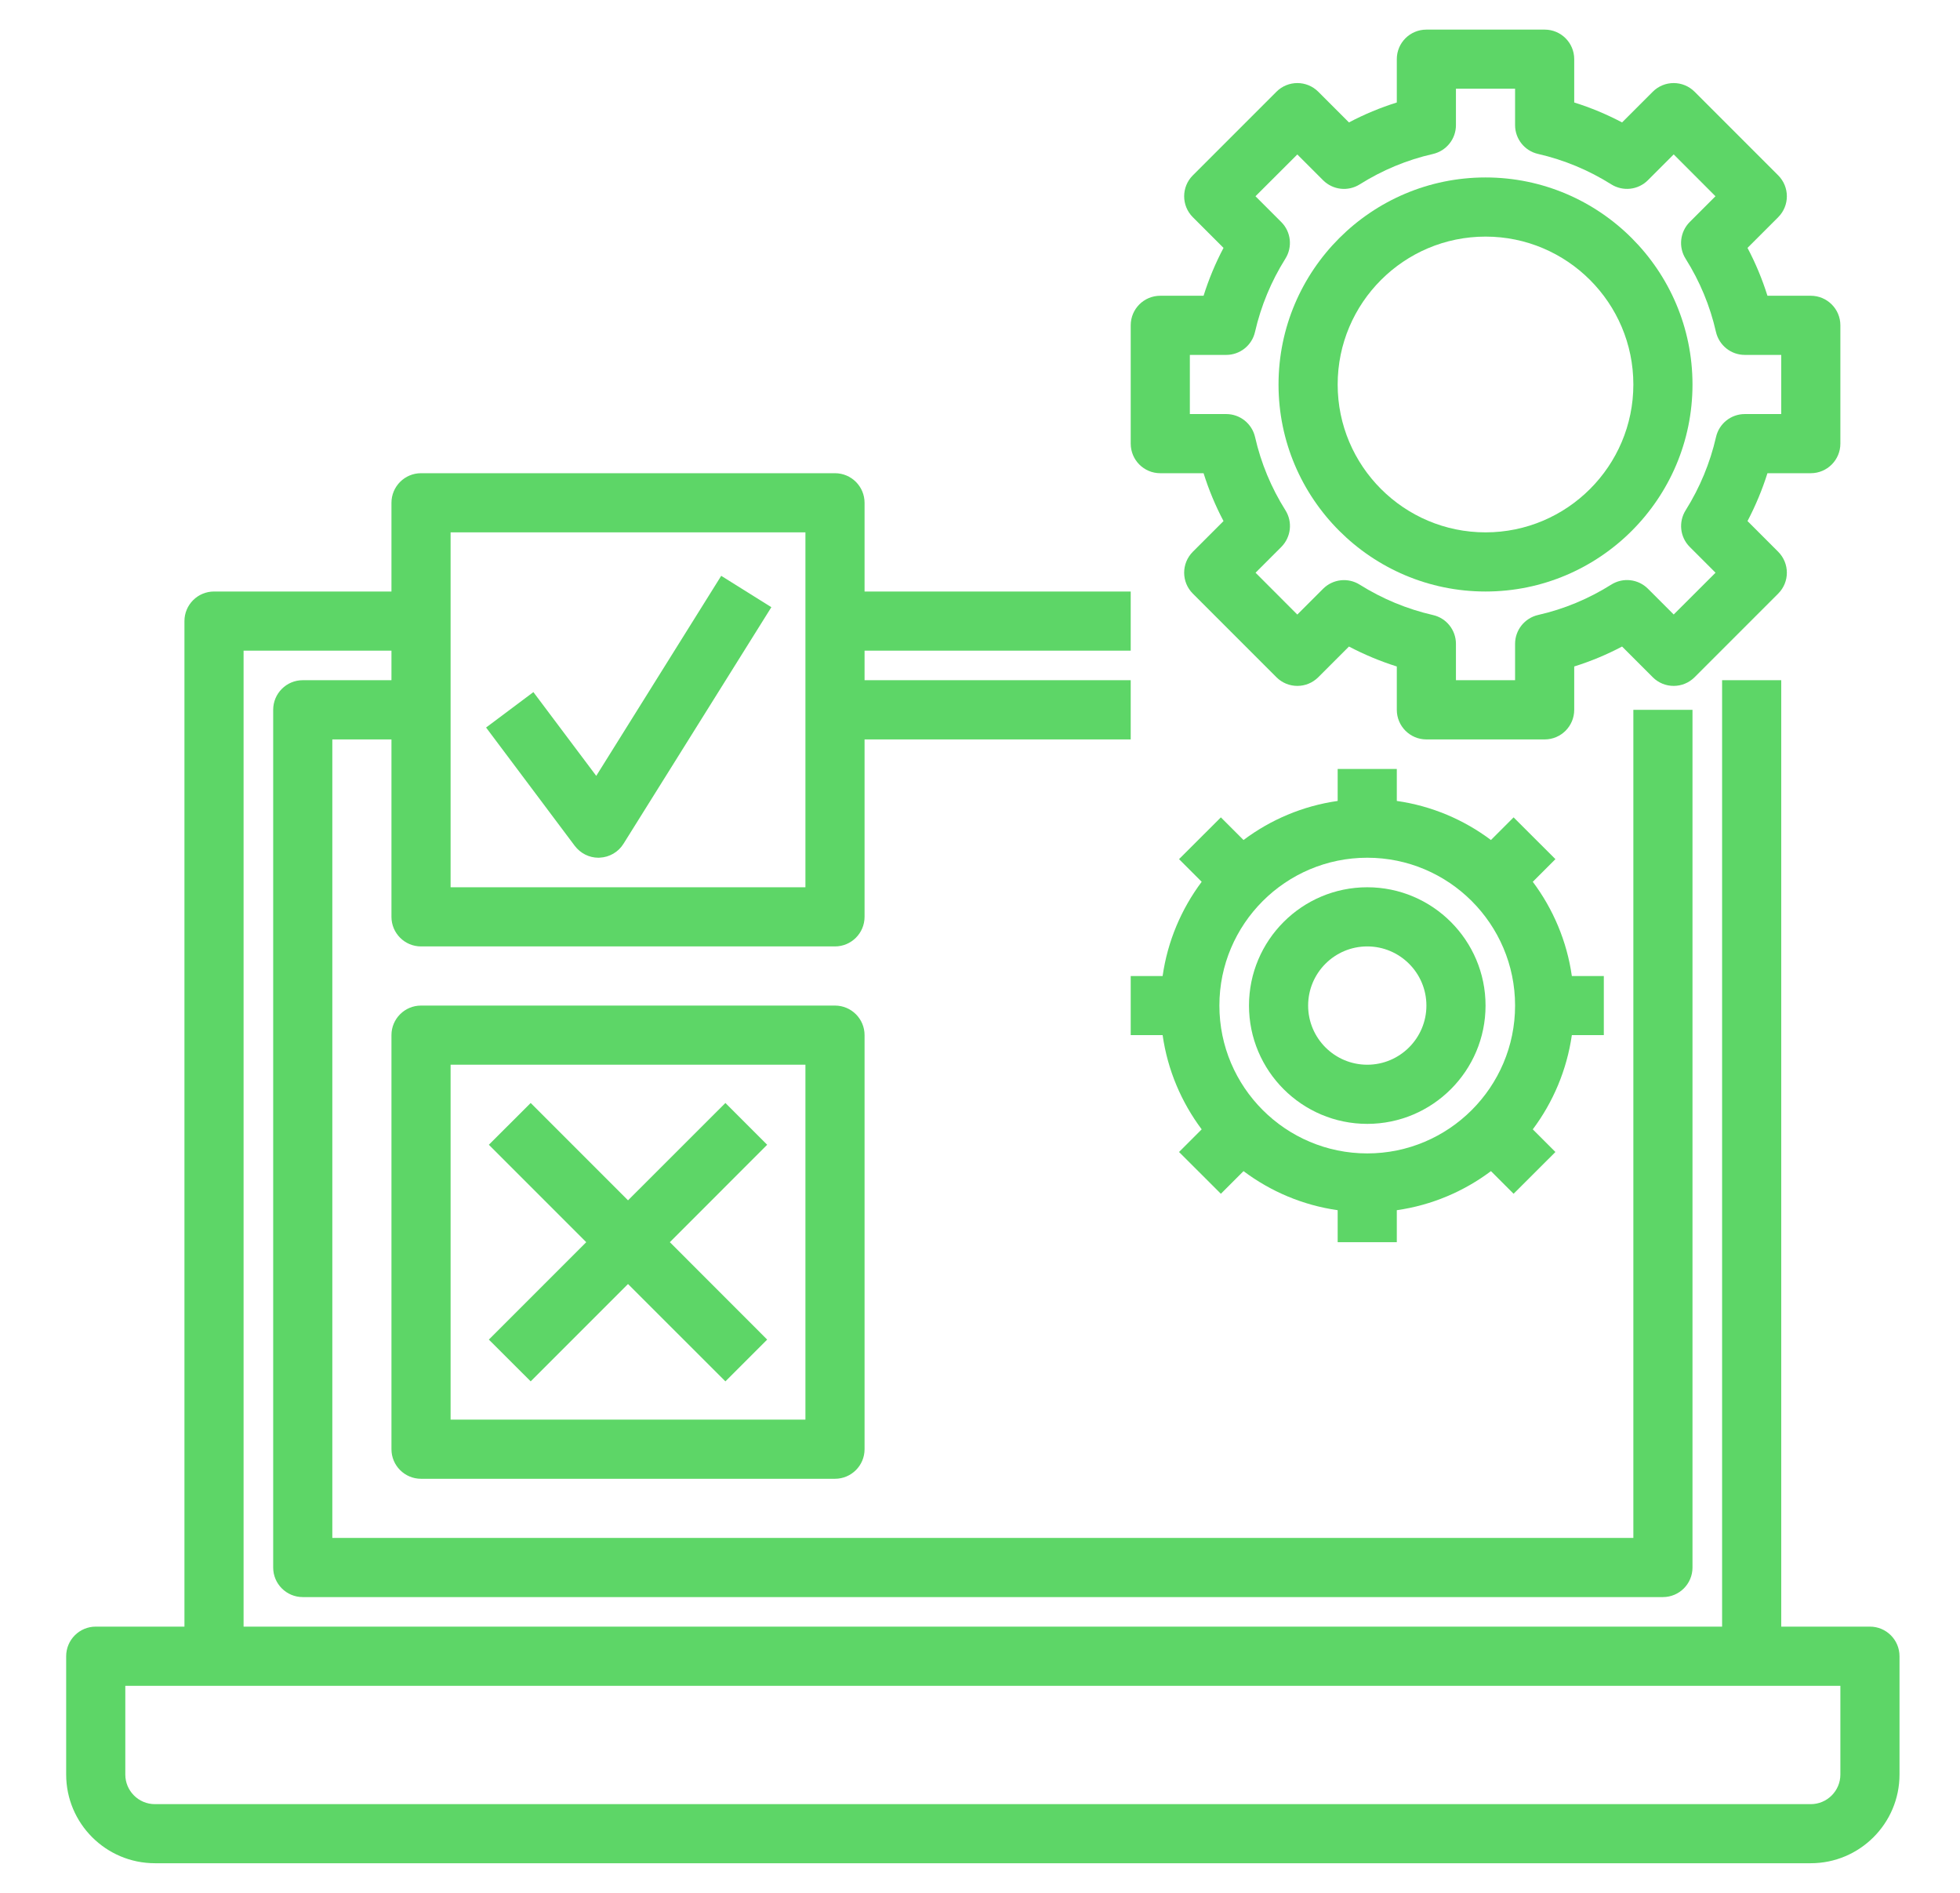
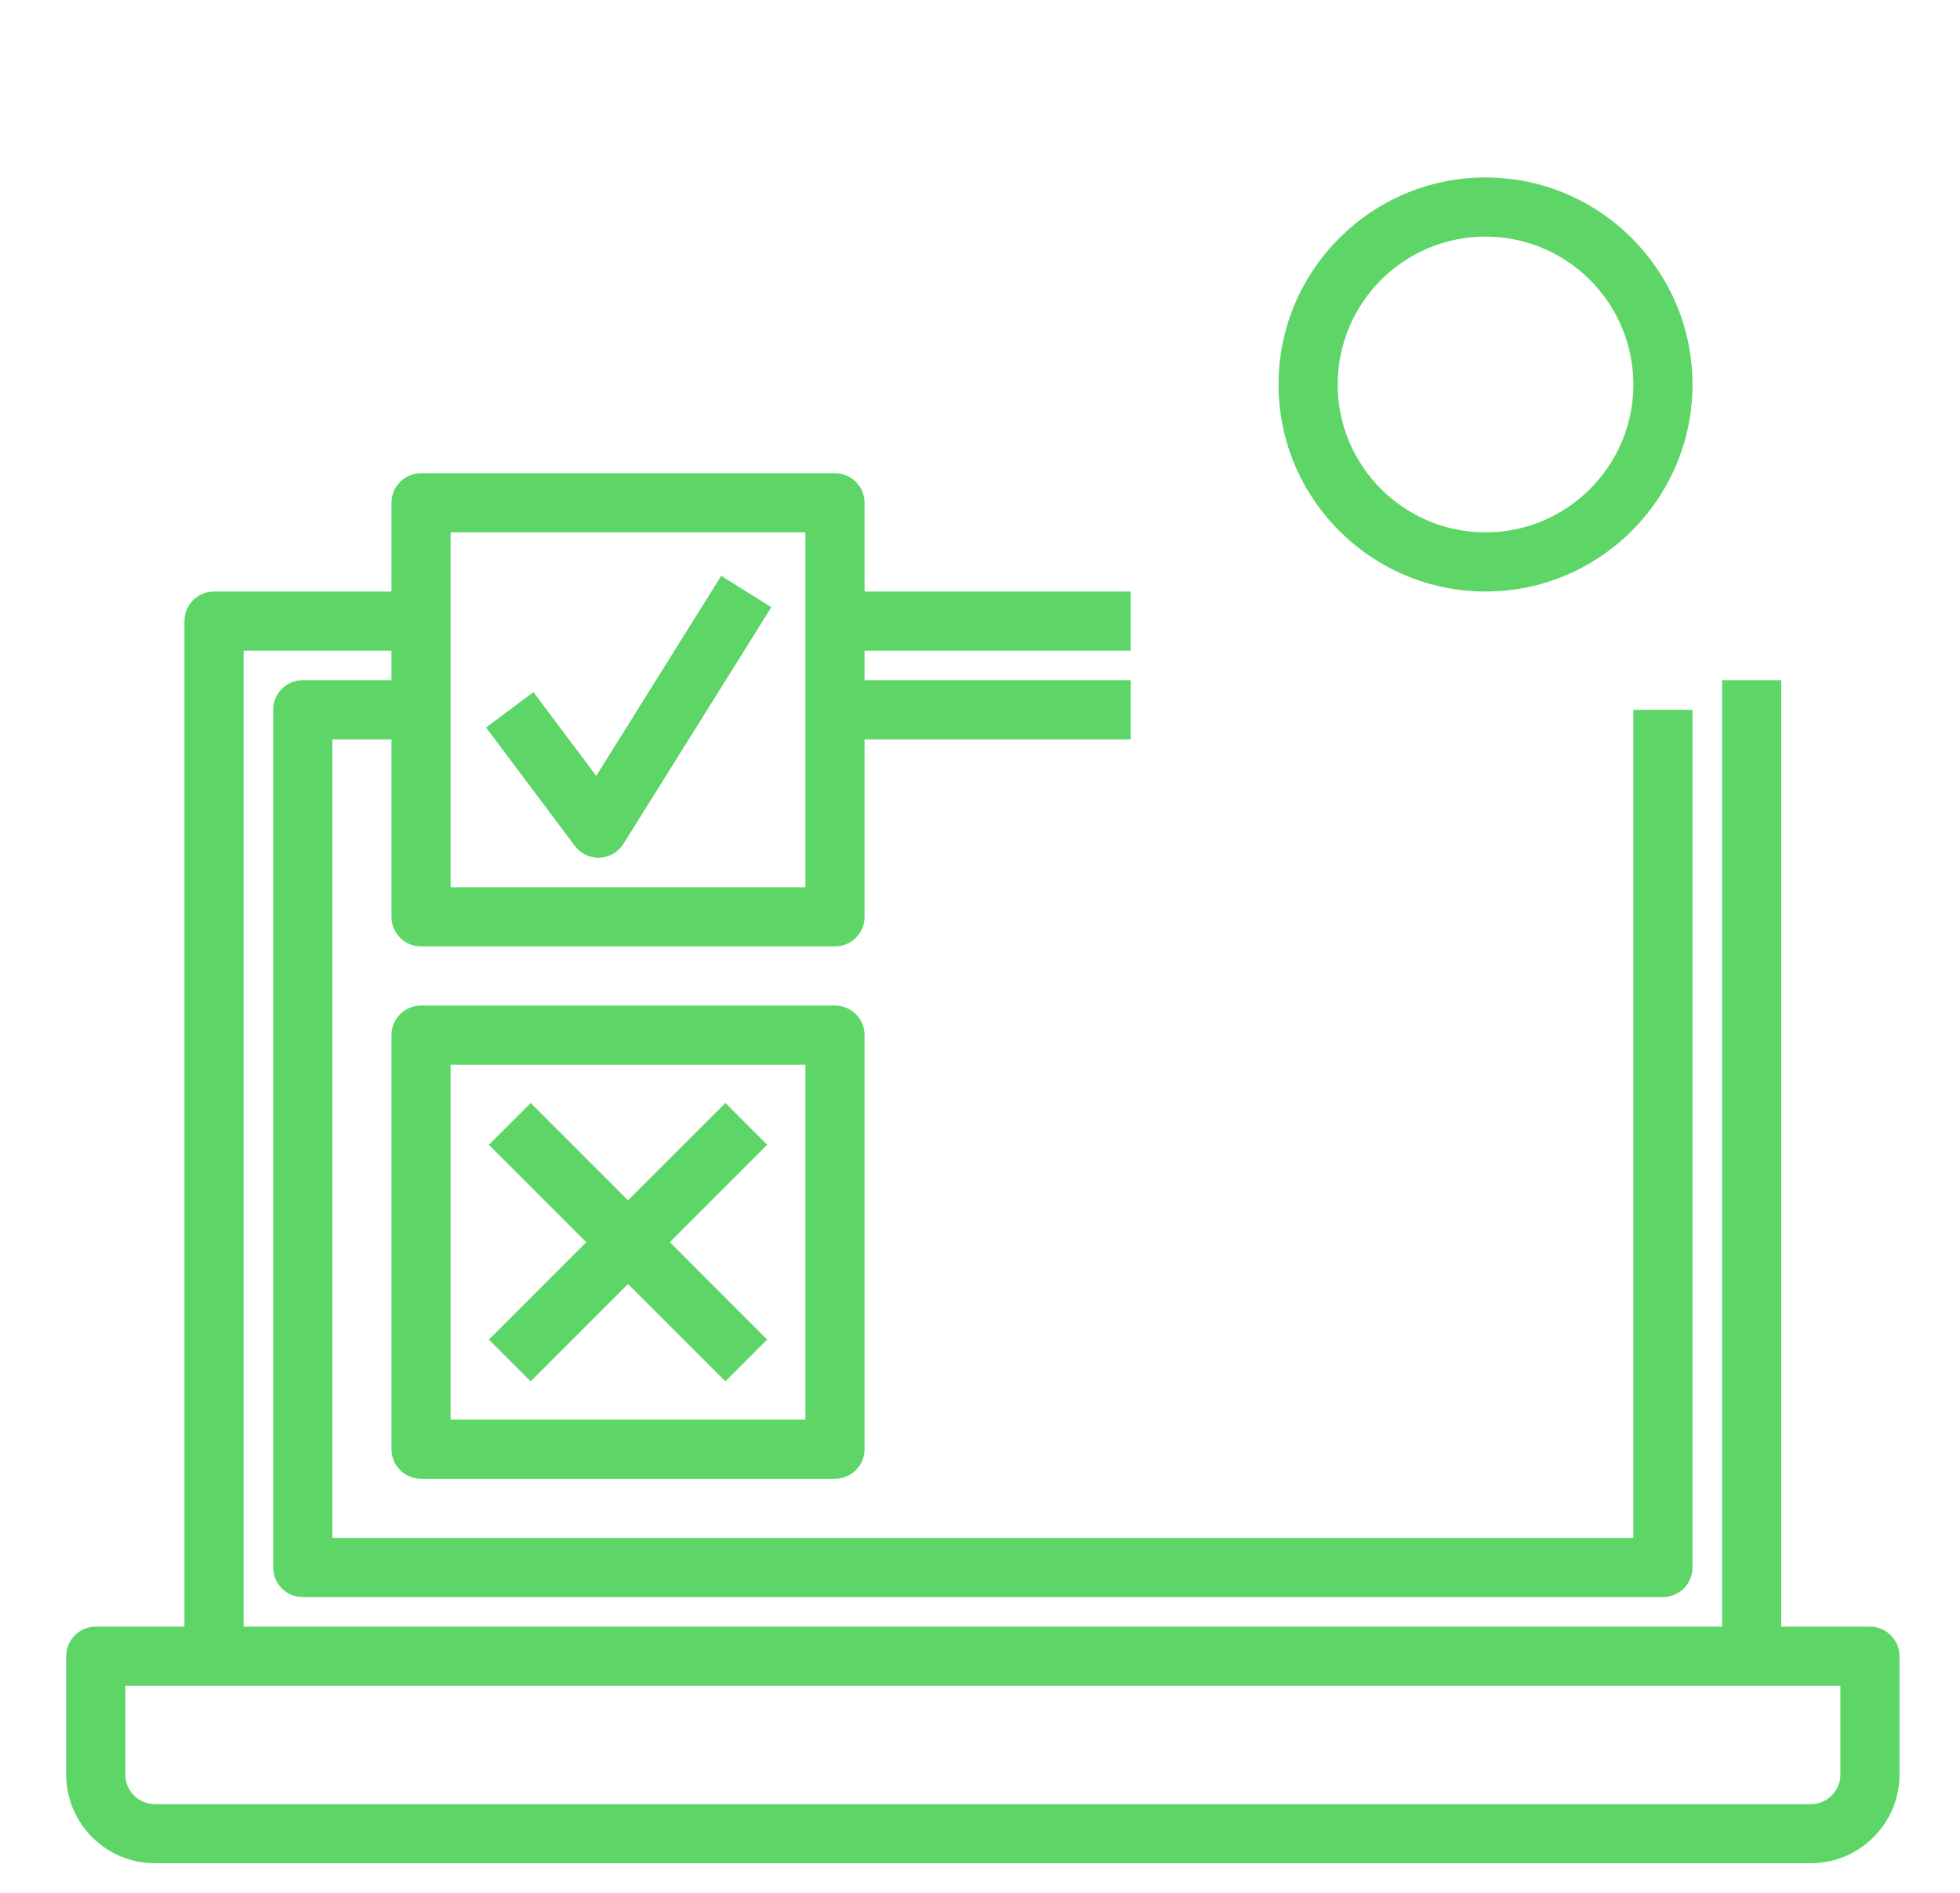
<svg xmlns="http://www.w3.org/2000/svg" width="29" height="28" viewBox="0 0 29 28" fill="none">
  <g clip-path="url(#clip0_40_1027)">
    <path d="M27.667 24.062H26.355V10.062H25.48V24.062H3.604V9.625H5.792V10.062H4.479C4.238 10.062 4.042 10.258 4.042 10.5V23.188C4.042 23.429 4.238 23.625 4.479 23.625H24.605C24.846 23.625 25.042 23.429 25.042 23.188V10.5H24.167V22.75H4.917V10.938H5.792V13.562C5.792 13.804 5.988 14 6.229 14H12.354C12.596 14 12.792 13.804 12.792 13.562V10.938H16.73V10.062H12.792V9.625H16.73V8.75H12.792V7.438C12.792 7.196 12.596 7 12.354 7H6.229C5.988 7 5.792 7.196 5.792 7.438V8.75H3.167C2.925 8.75 2.729 8.946 2.729 9.188V24.062H1.417C1.175 24.062 0.979 24.258 0.979 24.5V26.25C0.979 26.974 1.568 27.562 2.292 27.562H26.792C27.516 27.562 28.105 26.974 28.105 26.25V24.5C28.105 24.258 27.909 24.062 27.667 24.062ZM6.667 7.875H11.917V13.125H6.667V7.875ZM27.23 26.25C27.23 26.491 27.034 26.688 26.792 26.688H2.292C2.05 26.688 1.854 26.491 1.854 26.25V24.938H27.23V26.25Z" fill="#5DD667" />
-     <path d="M17.167 7H17.808C17.885 7.245 17.983 7.481 18.103 7.708L17.649 8.162C17.478 8.334 17.478 8.61 17.649 8.781L18.886 10.018C19.057 10.189 19.334 10.189 19.505 10.018L19.959 9.564C20.186 9.683 20.423 9.782 20.667 9.859V10.5C20.667 10.742 20.863 10.938 21.105 10.938H22.855C23.096 10.938 23.292 10.742 23.292 10.5V9.859C23.537 9.782 23.773 9.684 24 9.564L24.454 10.018C24.625 10.189 24.902 10.189 25.073 10.018L26.31 8.781C26.481 8.61 26.481 8.334 26.31 8.162L25.856 7.708C25.975 7.481 26.074 7.244 26.151 7H26.792C27.034 7 27.23 6.804 27.23 6.562V4.812C27.23 4.571 27.034 4.375 26.792 4.375H26.151C26.074 4.13 25.976 3.894 25.856 3.667L26.31 3.213C26.481 3.042 26.481 2.765 26.31 2.594L25.073 1.357C24.902 1.186 24.625 1.186 24.454 1.357L24 1.811C23.773 1.691 23.537 1.593 23.292 1.516V0.875C23.292 0.633 23.096 0.438 22.855 0.438H21.105C20.863 0.438 20.667 0.633 20.667 0.875V1.516C20.422 1.593 20.186 1.691 19.959 1.811L19.505 1.357C19.334 1.186 19.057 1.186 18.886 1.357L17.649 2.594C17.478 2.765 17.478 3.042 17.649 3.213L18.103 3.667C17.983 3.894 17.885 4.13 17.808 4.375H17.167C16.925 4.375 16.73 4.571 16.73 4.812V6.562C16.73 6.804 16.925 7 17.167 7ZM17.605 5.25H18.143C18.347 5.25 18.524 5.109 18.569 4.91C18.657 4.526 18.808 4.162 19.018 3.827C19.127 3.654 19.102 3.429 18.958 3.285L18.576 2.903L19.195 2.285L19.576 2.666C19.721 2.811 19.946 2.836 20.119 2.727C20.453 2.517 20.817 2.365 21.201 2.278C21.401 2.232 21.542 2.055 21.542 1.851V1.312H22.417V1.851C22.417 2.055 22.558 2.232 22.757 2.277C23.141 2.365 23.505 2.516 23.84 2.727C24.013 2.835 24.237 2.811 24.382 2.666L24.764 2.284L25.382 2.903L25.001 3.284C24.857 3.429 24.831 3.654 24.94 3.827C25.151 4.162 25.302 4.526 25.389 4.909C25.435 5.109 25.612 5.25 25.816 5.25H26.355V6.125H25.816C25.612 6.125 25.435 6.266 25.39 6.465C25.302 6.849 25.151 7.213 24.941 7.548C24.832 7.721 24.857 7.946 25.001 8.09L25.383 8.472L24.764 9.09L24.383 8.709C24.238 8.564 24.013 8.539 23.84 8.648C23.506 8.858 23.142 9.01 22.758 9.097C22.558 9.143 22.417 9.32 22.417 9.524V10.062H21.542V9.524C21.542 9.32 21.401 9.143 21.202 9.098C20.818 9.01 20.454 8.859 20.119 8.649C19.946 8.54 19.722 8.565 19.577 8.709L19.195 9.091L18.577 8.472L18.958 8.091C19.102 7.946 19.128 7.721 19.019 7.548C18.808 7.213 18.657 6.849 18.57 6.466C18.524 6.266 18.347 6.125 18.143 6.125H17.605V5.25Z" fill="#5DD667" />
    <path d="M21.98 8.75C23.668 8.75 25.042 7.376 25.042 5.688C25.042 3.999 23.668 2.625 21.98 2.625C20.291 2.625 18.917 3.999 18.917 5.688C18.917 7.376 20.291 8.75 21.98 8.75ZM21.98 3.5C23.186 3.5 24.167 4.481 24.167 5.688C24.167 6.894 23.186 7.875 21.98 7.875C20.773 7.875 19.792 6.894 19.792 5.688C19.792 4.481 20.773 3.5 21.98 3.5Z" fill="#5DD667" />
-     <path d="M23.73 15.312V14.438H23.257C23.183 13.92 22.979 13.445 22.679 13.044L23.014 12.709L22.395 12.091L22.06 12.426C21.66 12.126 21.185 11.922 20.667 11.848V11.375H19.792V11.848C19.274 11.922 18.799 12.126 18.399 12.426L18.064 12.091L17.445 12.709L17.78 13.044C17.48 13.445 17.276 13.92 17.202 14.438H16.73V15.312H17.202C17.276 15.83 17.48 16.305 17.78 16.706L17.445 17.041L18.064 17.659L18.399 17.324C18.799 17.624 19.274 17.828 19.792 17.902V18.375H20.667V17.902C21.185 17.828 21.66 17.624 22.06 17.324L22.395 17.659L23.014 17.041L22.679 16.706C22.979 16.305 23.182 15.83 23.257 15.312H23.73ZM22.417 14.875C22.417 16.081 21.436 17.062 20.23 17.062C19.023 17.062 18.042 16.081 18.042 14.875C18.042 13.669 19.023 12.688 20.23 12.688C21.436 12.688 22.417 13.669 22.417 14.875Z" fill="#5DD667" />
-     <path d="M20.23 13.125C19.264 13.125 18.48 13.91 18.48 14.875C18.48 15.84 19.264 16.625 20.23 16.625C21.195 16.625 21.98 15.84 21.98 14.875C21.98 13.91 21.195 13.125 20.23 13.125ZM20.23 15.75C19.747 15.75 19.355 15.358 19.355 14.875C19.355 14.392 19.747 14 20.23 14C20.712 14 21.105 14.392 21.105 14.875C21.105 15.358 20.712 15.75 20.23 15.75Z" fill="#5DD667" />
    <path d="M12.354 14.875H6.229C5.988 14.875 5.792 15.071 5.792 15.312V21.438C5.792 21.679 5.988 21.875 6.229 21.875H12.354C12.596 21.875 12.792 21.679 12.792 21.438V15.312C12.792 15.071 12.596 14.875 12.354 14.875ZM11.917 21H6.667V15.75H11.917V21Z" fill="#5DD667" />
    <path d="M8.822 11.477L7.892 10.238L7.192 10.762L8.504 12.512C8.588 12.623 8.717 12.688 8.854 12.688C8.861 12.688 8.867 12.688 8.873 12.687C9.017 12.681 9.149 12.604 9.225 12.482L11.413 8.982L10.671 8.518L8.822 11.477Z" fill="#5DD667" />
    <path d="M7.852 20.434L9.292 18.994L10.733 20.434L11.351 19.816L9.911 18.375L11.351 16.934L10.733 16.316L9.292 17.756L7.852 16.316L7.233 16.934L8.674 18.375L7.233 19.816L7.852 20.434Z" fill="#5DD667" />
  </g>
  <defs>
    <clipPath id="clip0_40_1027">
      <rect width="28" height="28" fill="white" transform="translate(0.542)" />
    </clipPath>
  </defs>
</svg>